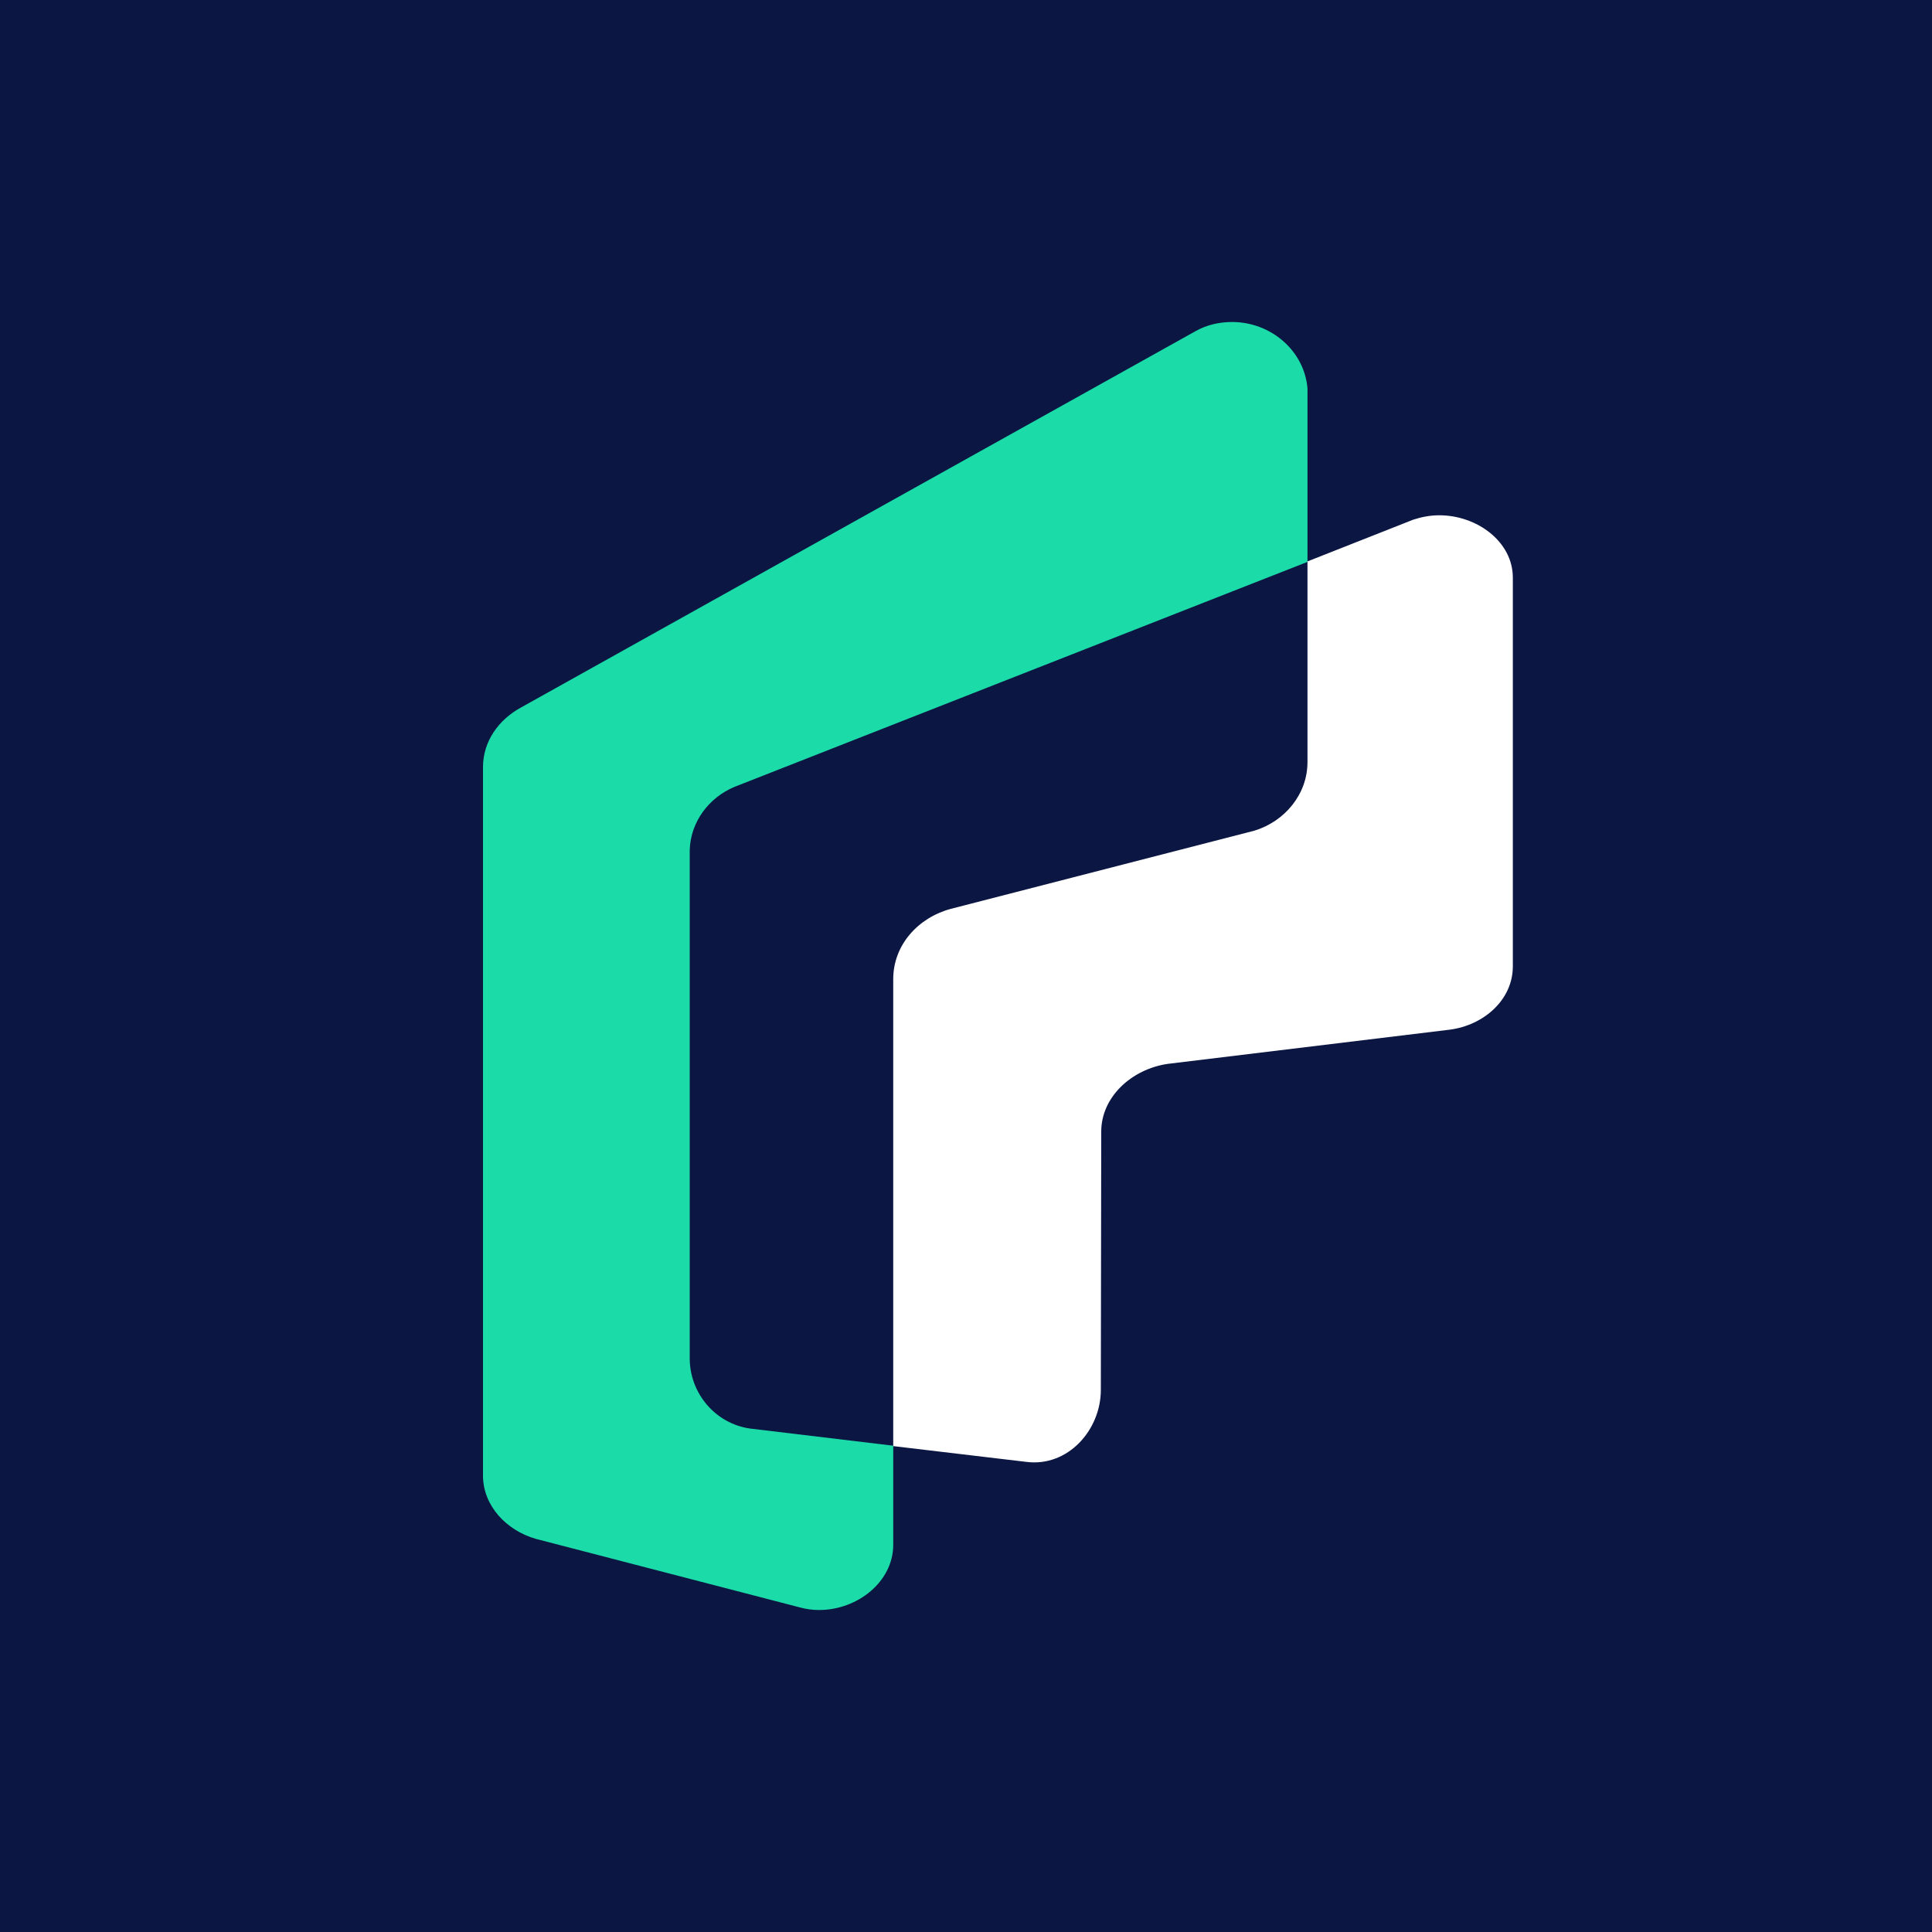
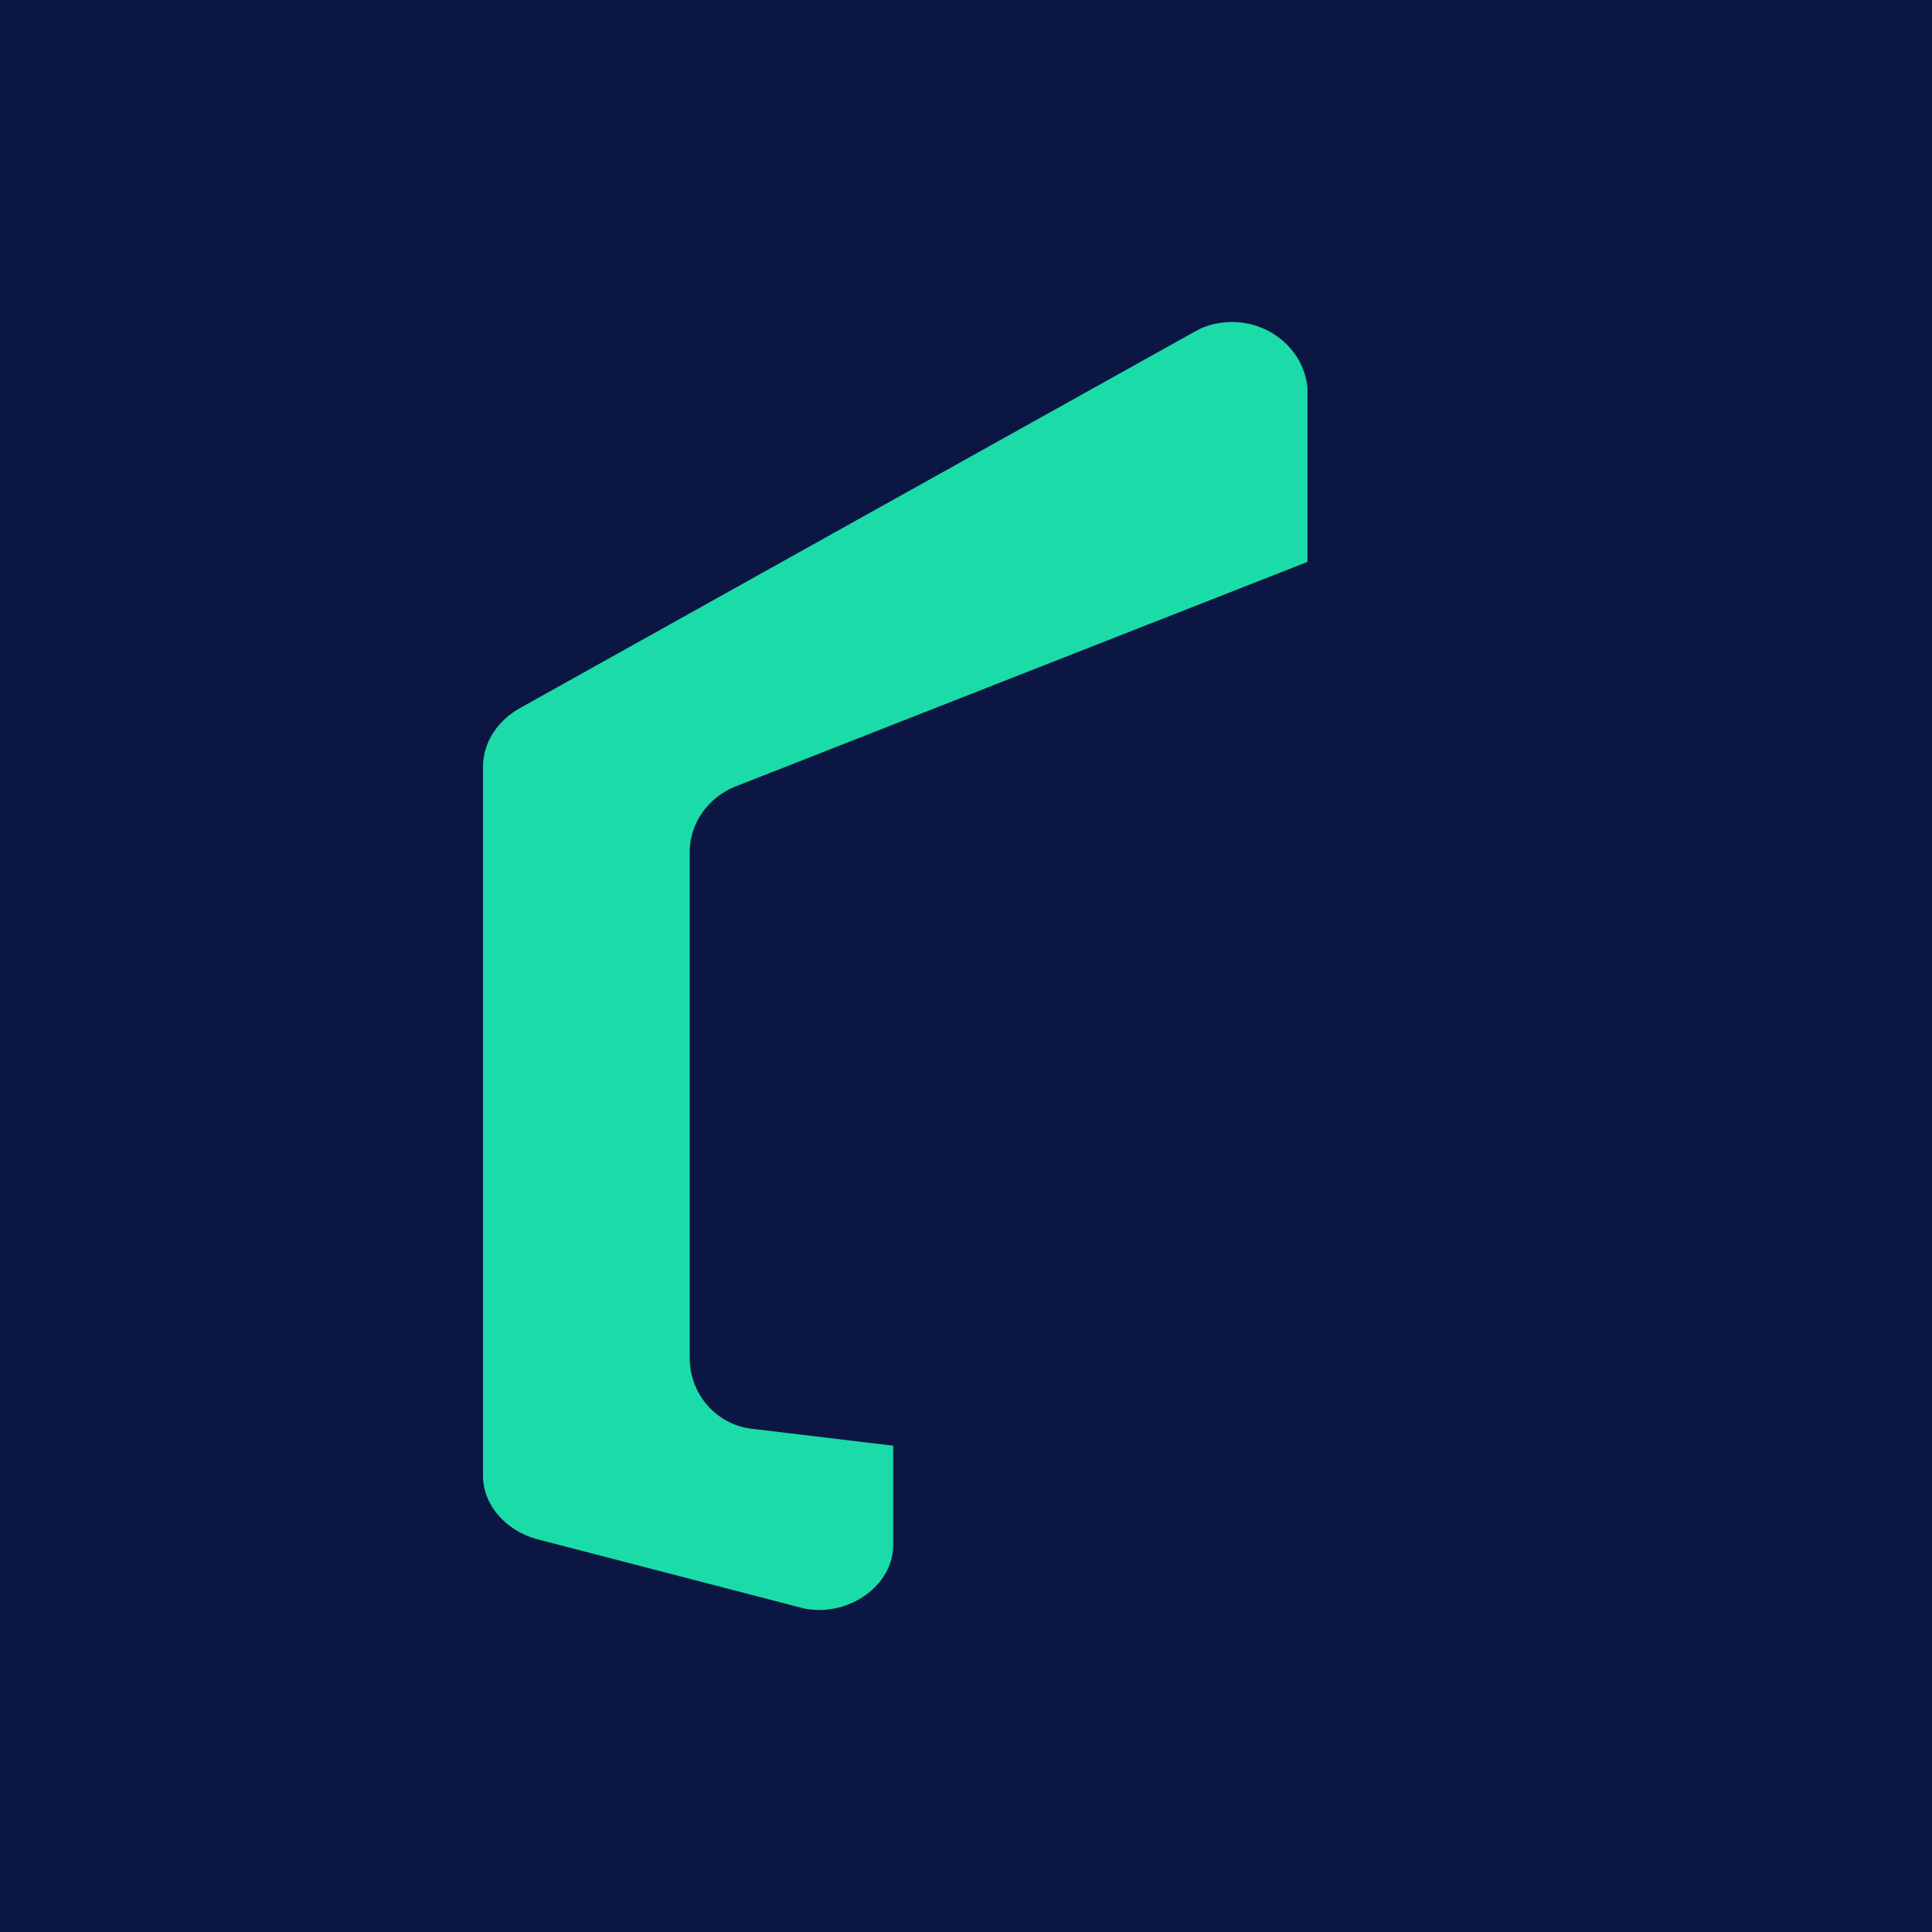
<svg xmlns="http://www.w3.org/2000/svg" width="24" height="24" viewBox="0 0 24 24" fill="none">
  <rect width="24" height="24" fill="#0B1643" />
  <path d="M15.305 4C15.142 4 14.989 4.038 14.86 4.109C14.86 4.109 6.474 8.786 6.468 8.791C6.198 8.939 6 9.206 6 9.528V18.33C6 18.707 6.293 19.012 6.655 19.116L9.933 19.967C10.012 19.989 10.091 20 10.176 20C10.655 20 11.096 19.645 11.096 19.192V17.959L9.318 17.746C8.889 17.686 8.568 17.31 8.568 16.873V10.559C8.579 10.205 8.81 9.905 9.126 9.774L16.242 6.98V4.824C16.203 4.36 15.791 4 15.305 4Z" fill="#1BDBA9" />
-   <path d="M11.812 11.29C11.406 11.399 11.096 11.738 11.096 12.163V17.964L12.749 18.16C13.268 18.226 13.675 17.762 13.675 17.266L13.68 14.057C13.68 13.626 14.058 13.282 14.504 13.216L18.009 12.791C18.432 12.736 18.793 12.42 18.793 12.005V7.176C18.793 6.728 18.347 6.401 17.879 6.401C17.766 6.401 17.659 6.422 17.557 6.455L16.242 6.974C16.242 8.191 16.242 9.467 16.242 9.467C16.242 9.866 15.96 10.204 15.582 10.319L11.812 11.29Z" fill="white" />
</svg>